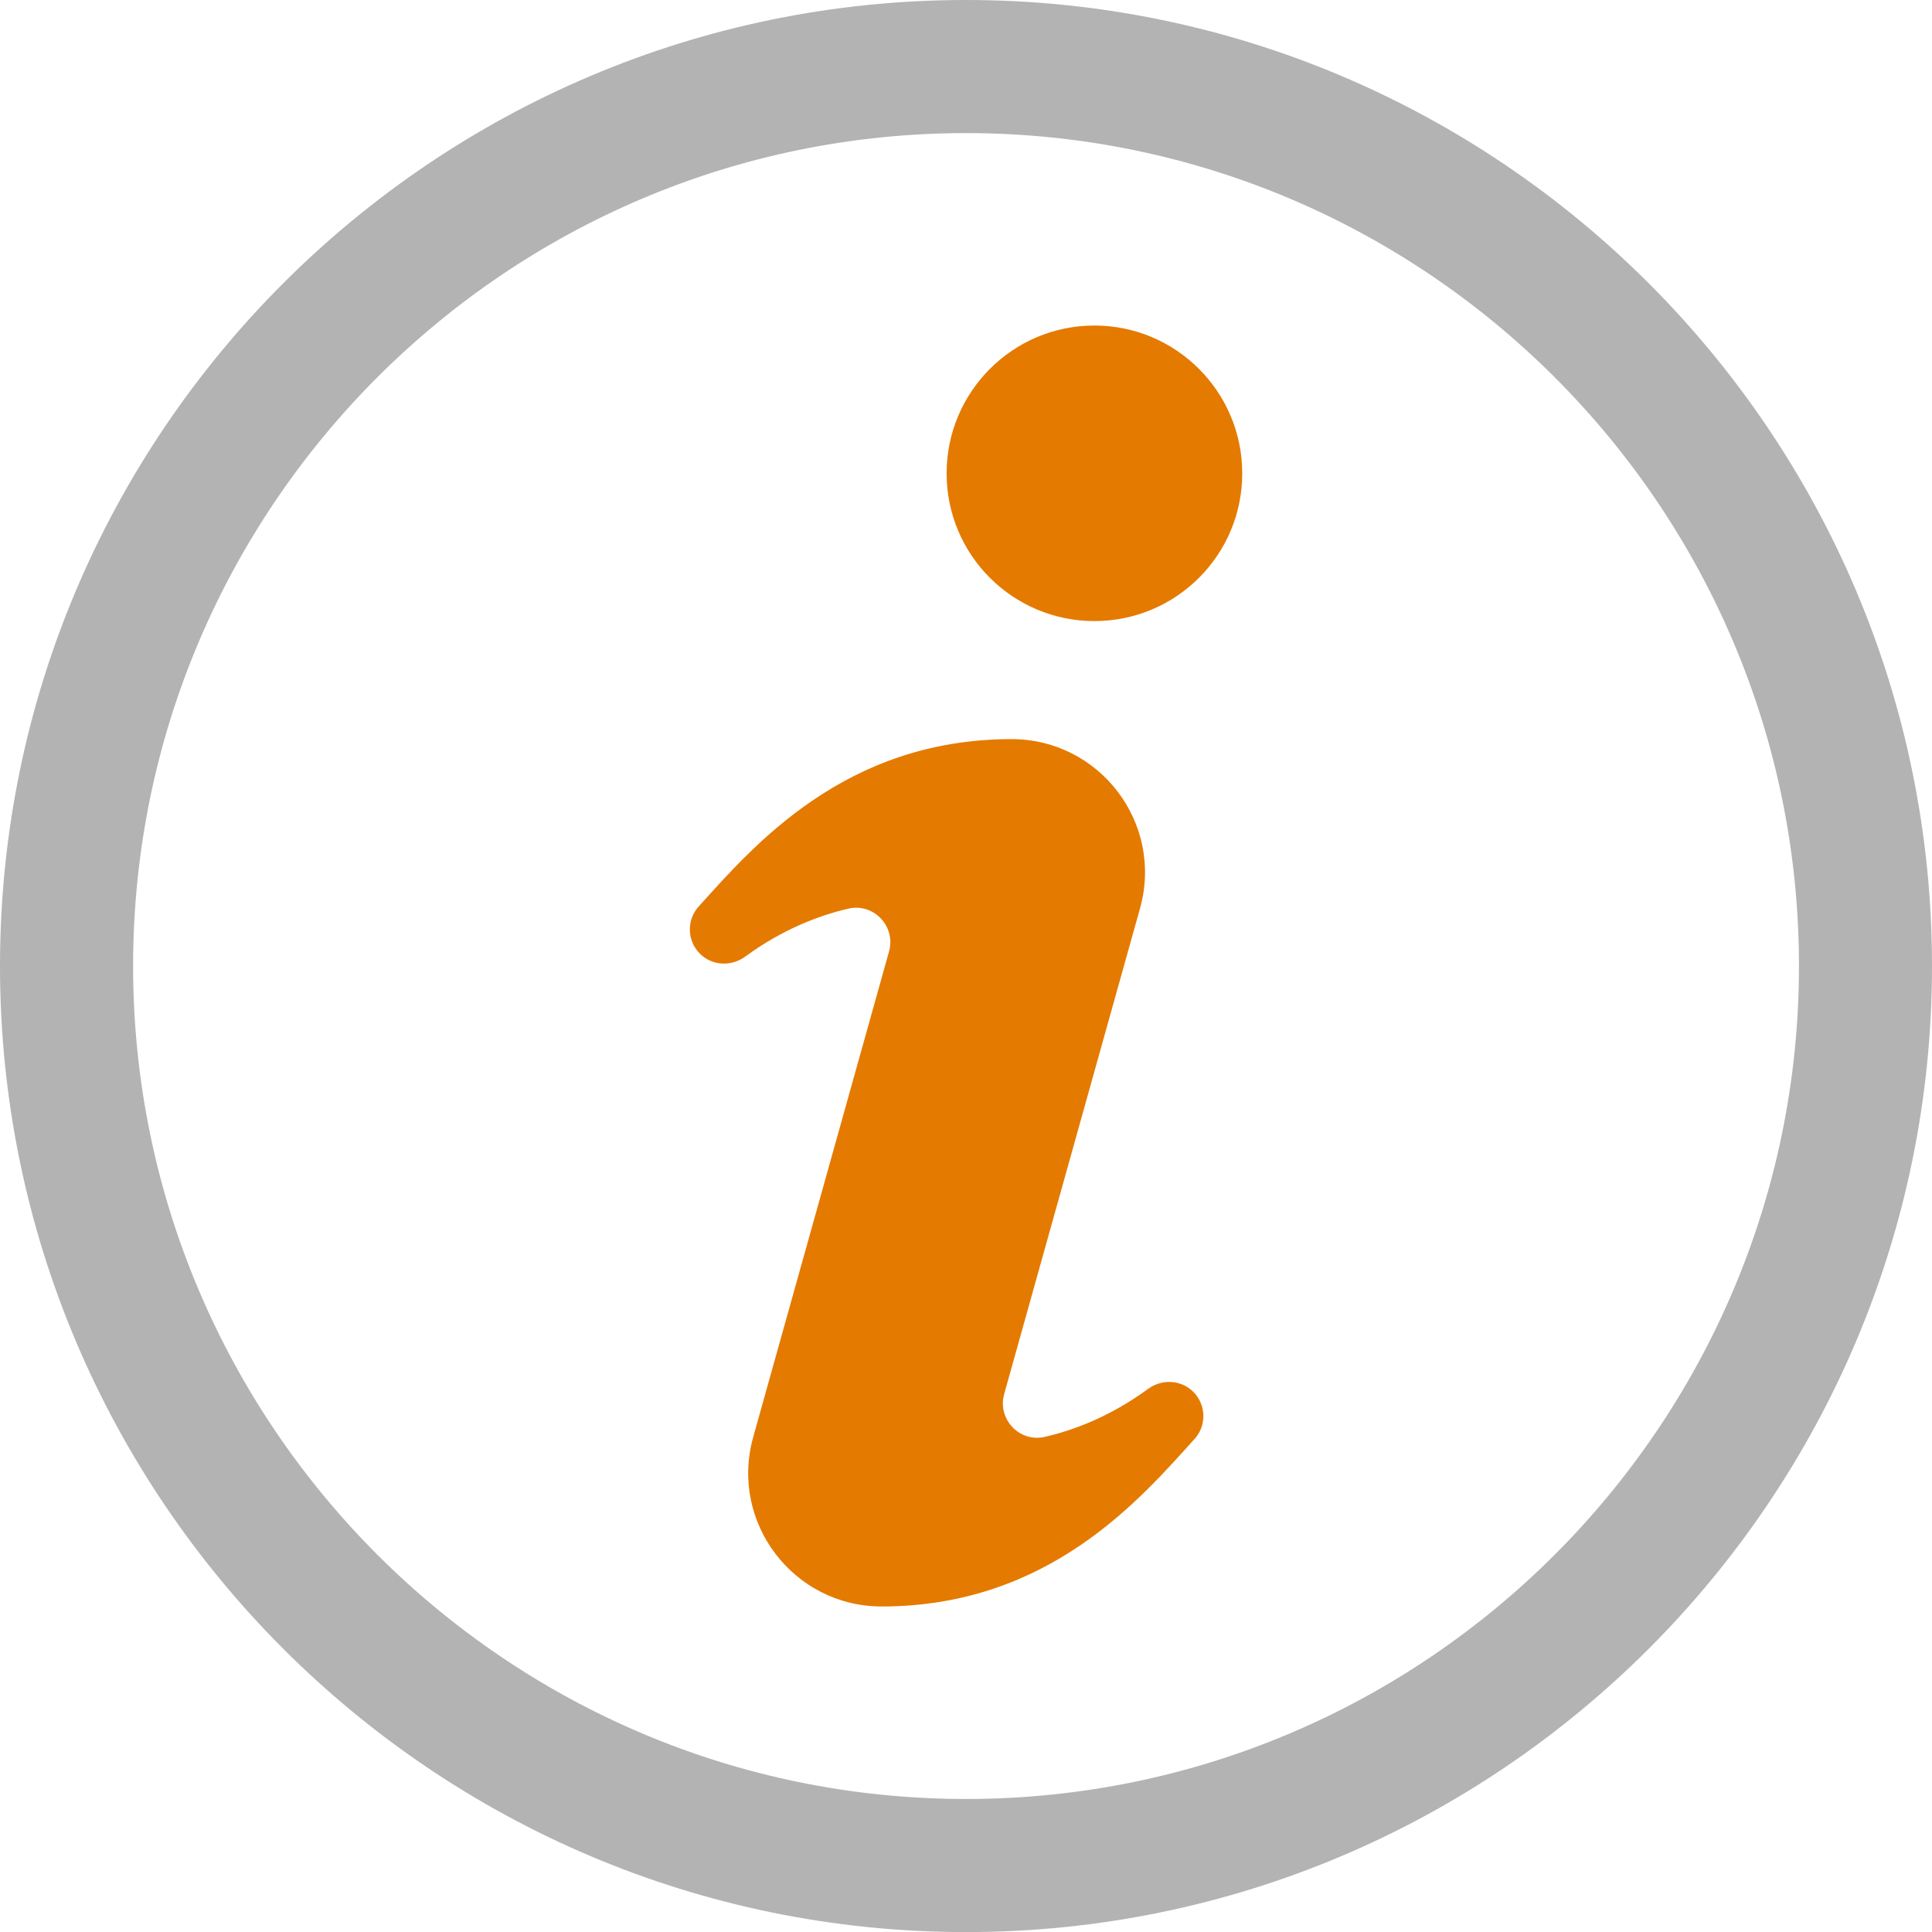
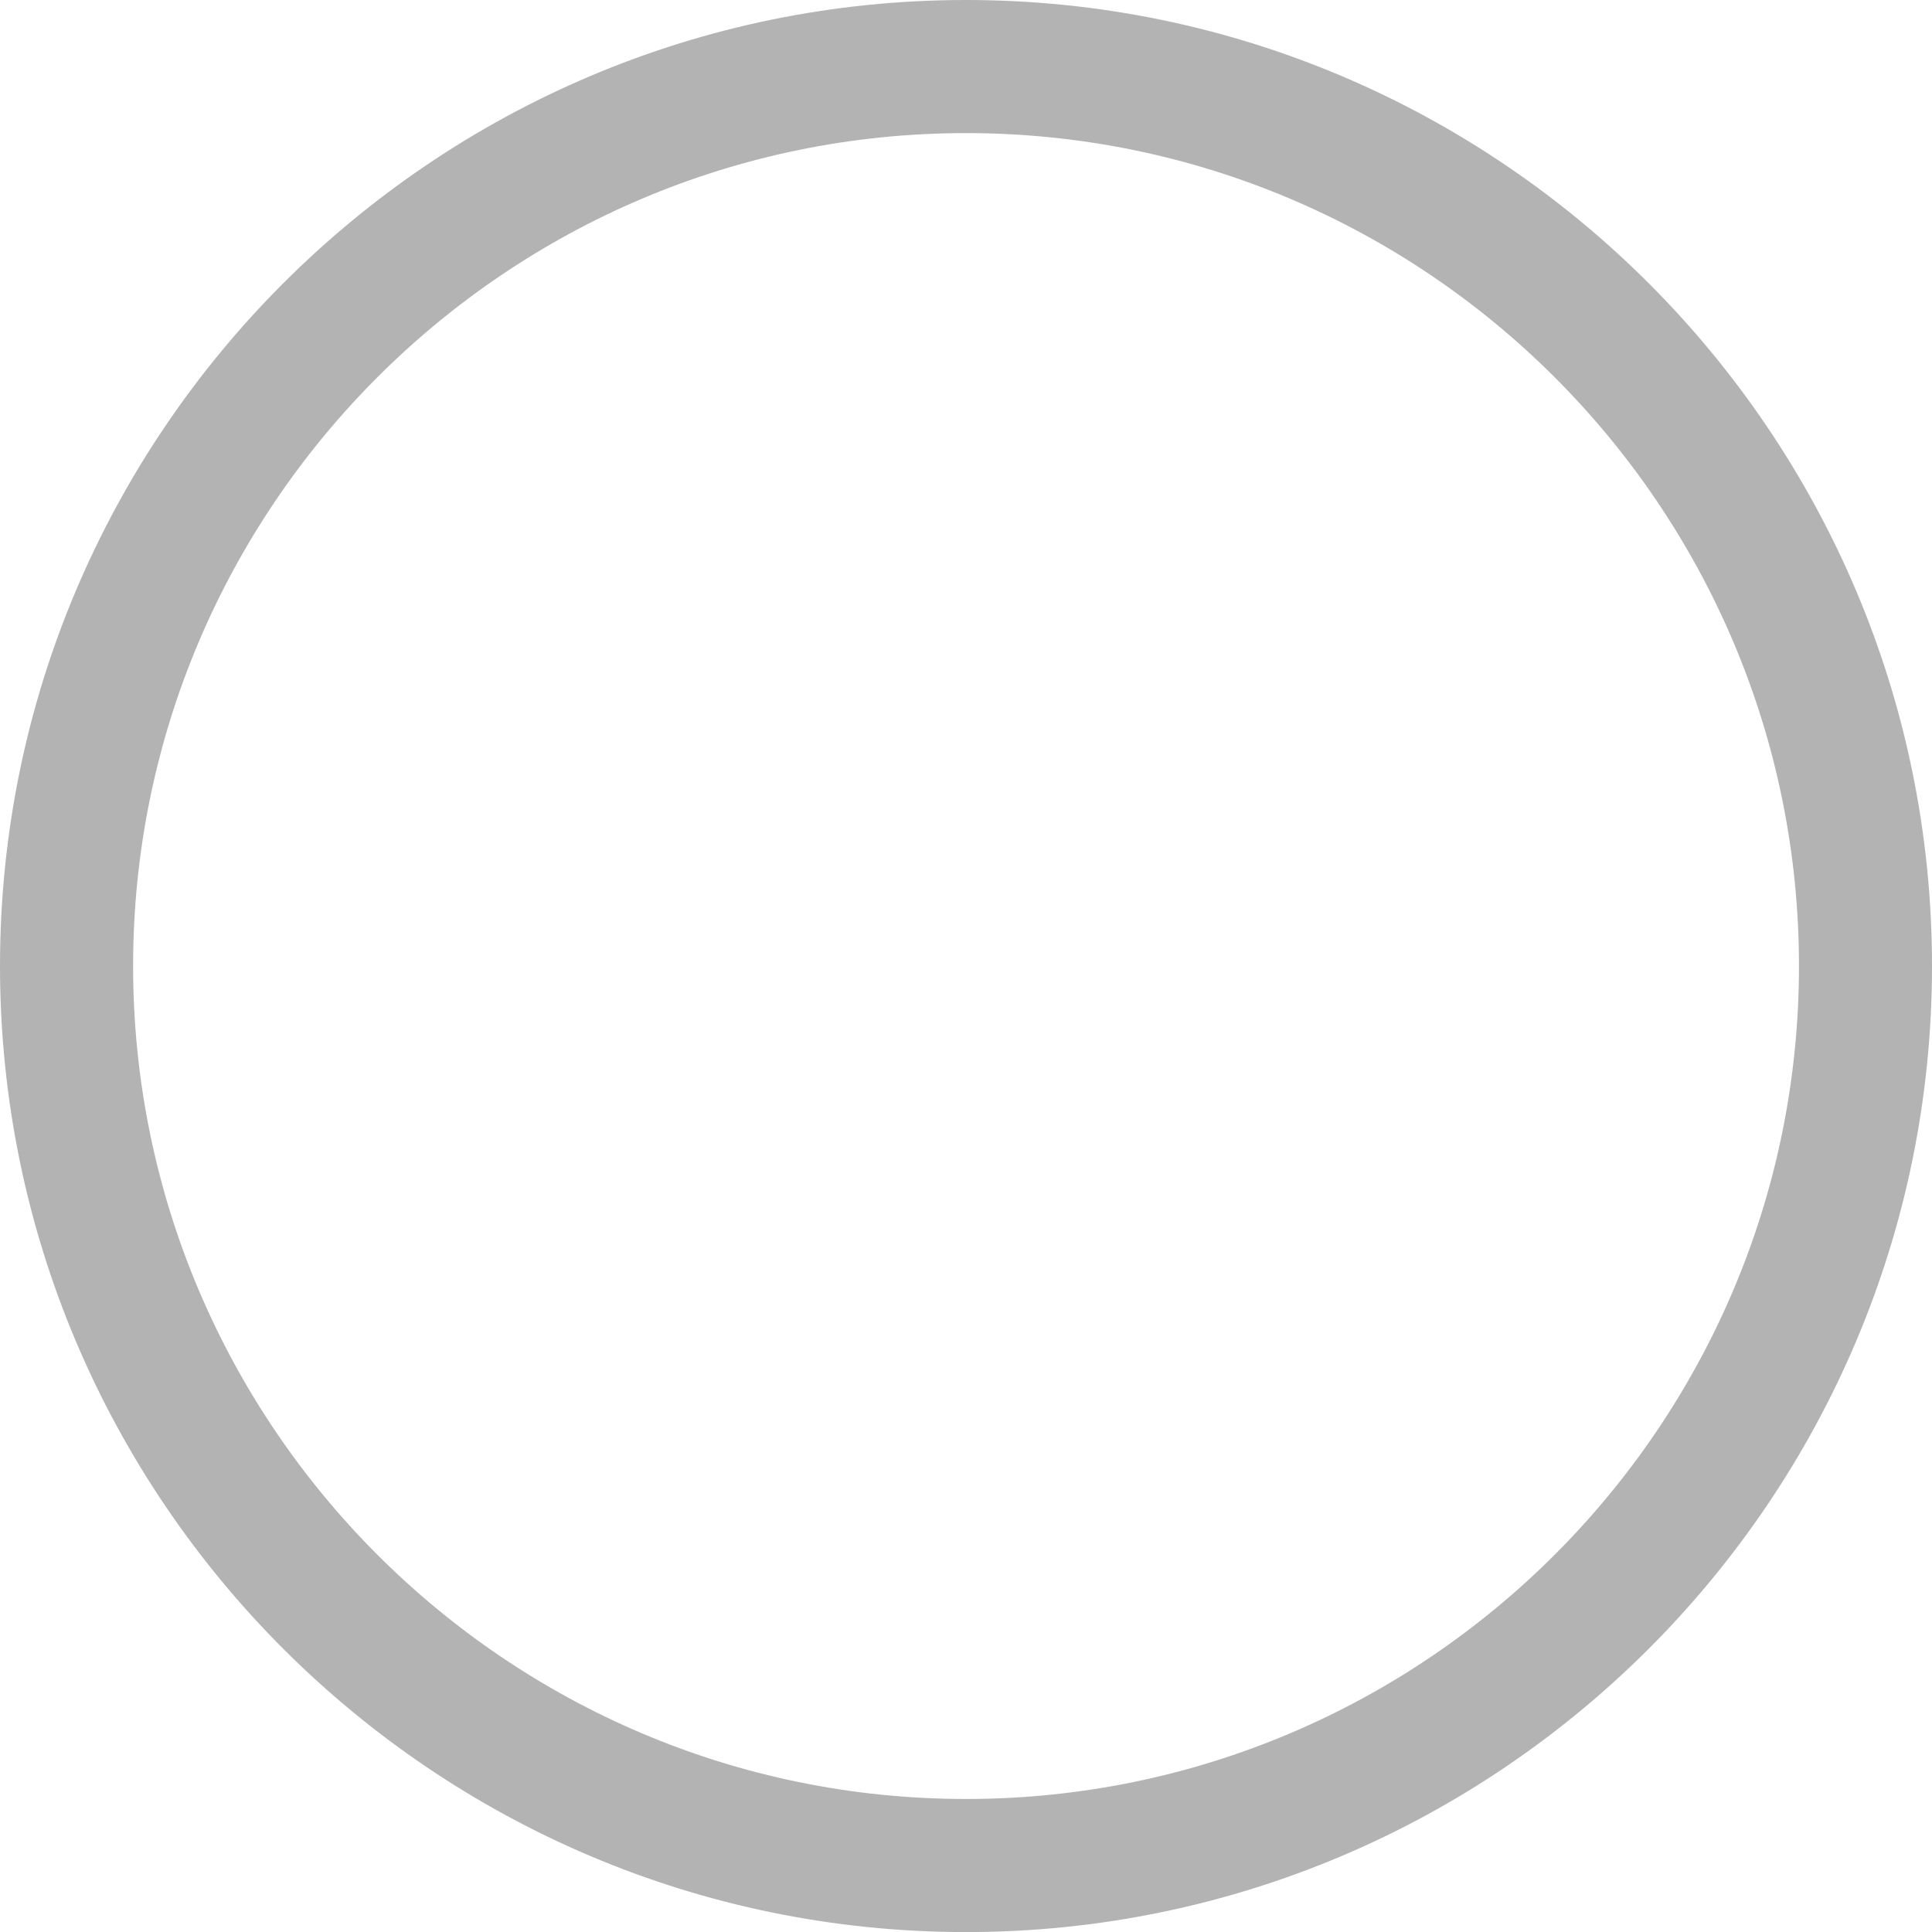
<svg xmlns="http://www.w3.org/2000/svg" id="Layer_2" data-name="Layer 2" viewBox="0 0 254.02 254.03">
  <defs>
    <style>
      .cls-1 {
        fill: #e57a00;
      }

      .cls-2 {
        fill: #b3b3b3;
      }
    </style>
  </defs>
  <g id="Layer_2-2">
-     <path class="cls-1" d="m157.06,189.19c-7.15,7.93-19.2,22.03-41.14,22.03-11.61,0-20.02-11.08-16.89-22.26l17.86-63.86c.92-3.27-1.98-6.38-5.3-5.64-3.73.85-8.57,2.63-13.62,6.32-2,1.46-4.78,1.16-6.31-.8h0c-1.35-1.73-1.27-4.16.2-5.79,7.15-7.91,19.19-22.01,41.14-22.01,11.61,0,20.02,11.07,16.89,22.25l-17.86,63.86c-.92,3.27,1.98,6.38,5.3,5.64,3.73-.85,8.57-2.62,13.62-6.32,2-1.46,4.78-1.15,6.31.8,1.35,1.73,1.27,4.16-.2,5.79h0Zm-13.17-107.53c-10.73,0-19.43-8.7-19.43-19.42s8.7-19.44,19.43-19.44,19.44,8.7,19.44,19.44-8.7,19.42-19.44,19.42Z" />
    <path class="cls-2" d="m127.01,254.03C56.98,254.03,0,197.05,0,127.01S56.98,0,127.01,0s127.01,56.98,127.01,127.01-56.98,127.02-127.01,127.02Zm0-236.53c-60.39,0-109.51,49.13-109.51,109.51s49.13,109.52,109.51,109.52,109.52-49.13,109.52-109.52S187.4,17.5,127.01,17.5Z" />
  </g>
</svg>